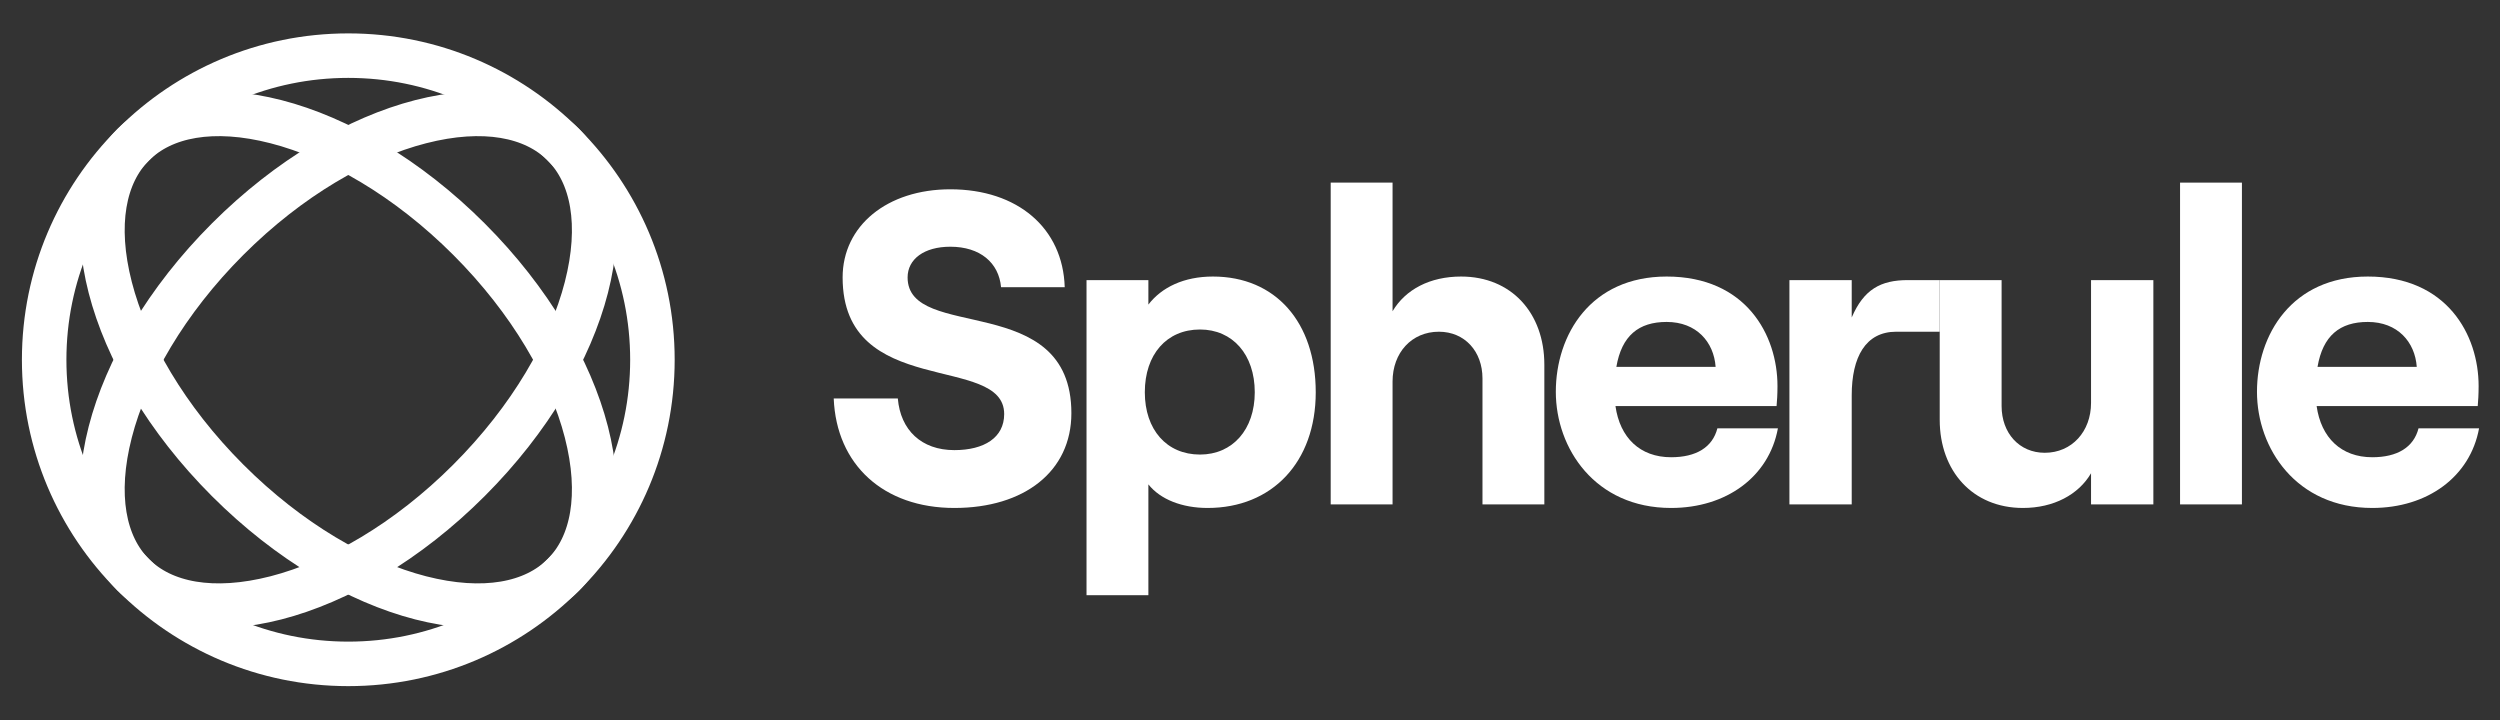
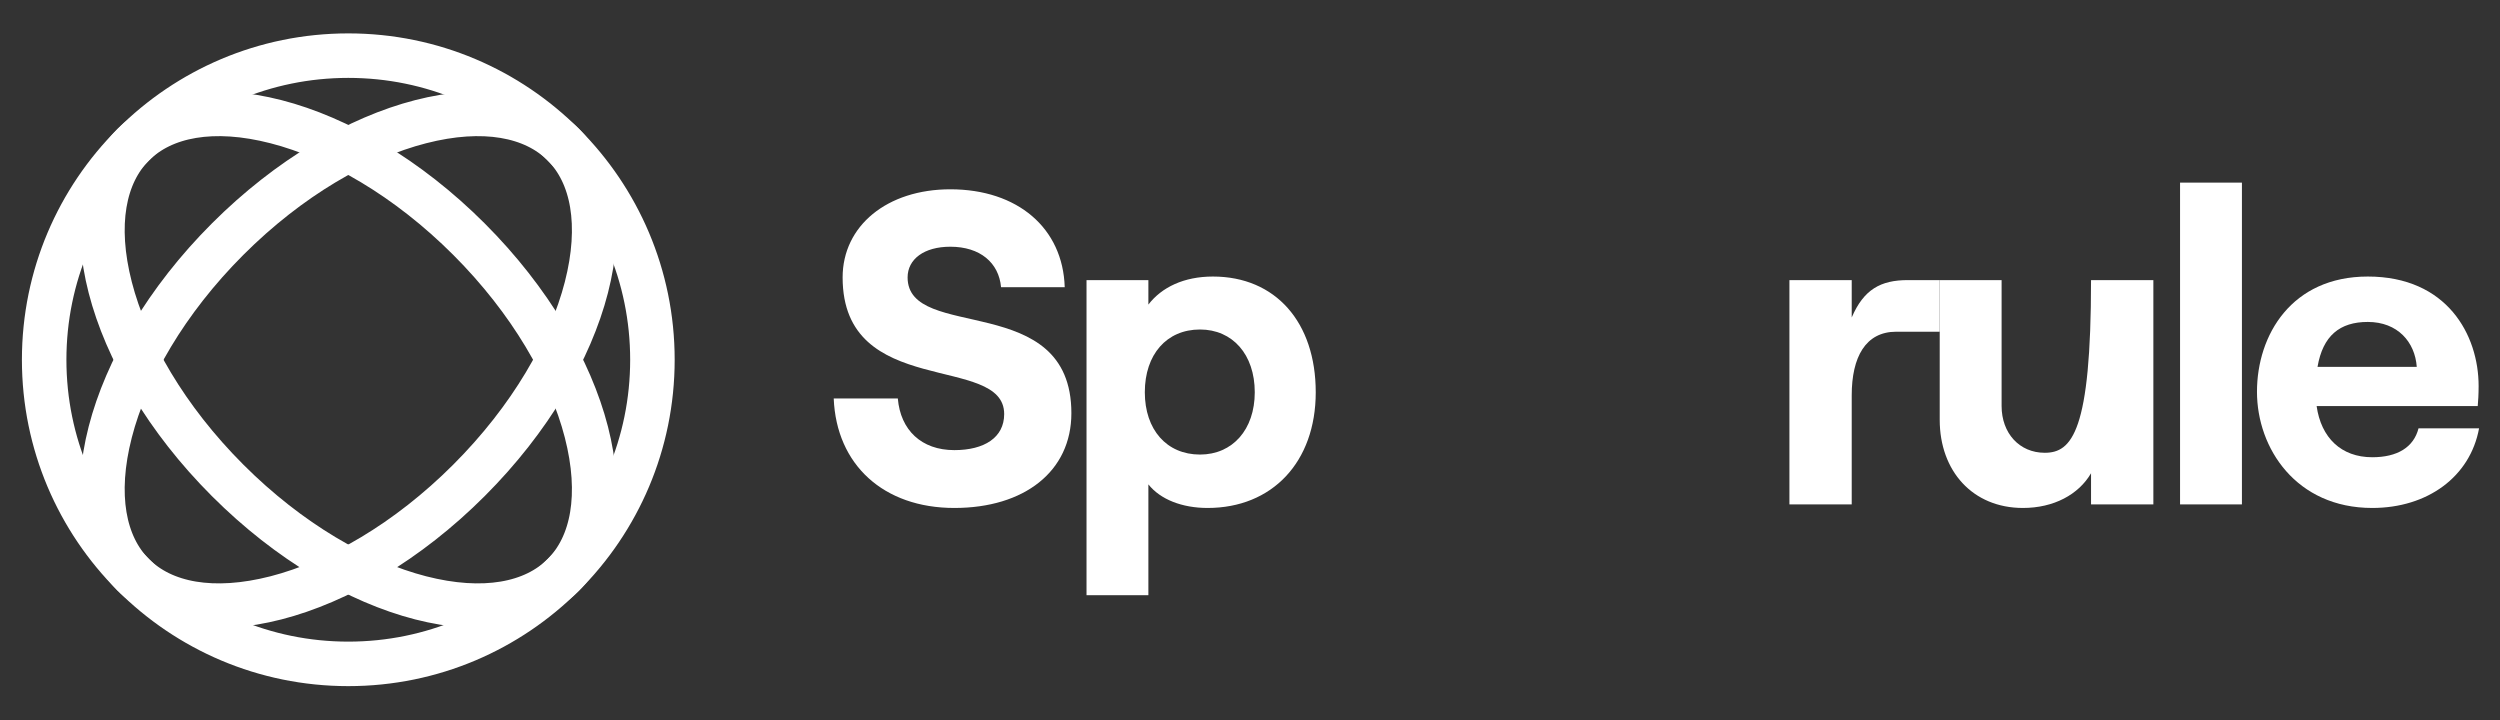
<svg xmlns="http://www.w3.org/2000/svg" width="125" height="36" viewBox="0 0 125 36" fill="none">
  <rect x="0" y="0" width="125" height="36" fill="#333333" stroke="none" />
  <path d="M17.415 33.194C25.813 33.194 32.621 26.386 32.621 17.988C32.621 9.59 25.813 2.782 17.415 2.782C9.017 2.782 2.208 9.59 2.208 17.988C2.208 26.386 9.017 33.194 17.415 33.194Z" stroke="white" stroke-width="2.225" />
  <path d="M23.447 24.02C20.377 27.091 16.898 29.095 13.8 29.892C10.674 30.695 8.155 30.233 6.663 28.741C5.171 27.249 4.708 24.729 5.512 21.603C6.308 18.505 8.313 15.027 11.383 11.956C14.454 8.886 17.932 6.881 21.03 6.085C24.156 5.281 26.676 5.744 28.168 7.236C29.66 8.728 30.122 11.247 29.319 14.373C28.522 17.471 26.518 20.95 23.447 24.02Z" stroke="white" stroke-width="2.225" />
  <path d="M23.447 11.956C26.517 15.027 28.522 18.505 29.319 21.603C30.122 24.729 29.66 27.249 28.168 28.741C26.676 30.233 24.156 30.695 21.03 29.892C17.932 29.095 14.454 27.091 11.383 24.02C8.313 20.95 6.308 17.471 5.512 14.373C4.708 11.247 5.171 8.728 6.663 7.236C8.155 5.744 10.674 5.281 13.8 6.085C16.898 6.881 20.377 8.886 23.447 11.956Z" stroke="white" stroke-width="2.225" />
  <path d="M47.717 25.398C51.21 25.398 53.569 23.574 53.569 20.659C53.569 14.494 45.38 17.12 45.38 13.871C45.38 12.959 46.203 12.336 47.516 12.336C49.007 12.336 49.942 13.137 50.053 14.361H53.236C53.147 11.401 50.877 9.465 47.516 9.465C44.356 9.465 42.131 11.29 42.131 13.871C42.131 19.991 50.209 17.654 50.209 20.703C50.209 21.883 49.208 22.506 47.717 22.506C46.07 22.506 45.024 21.504 44.891 19.924H41.686C41.82 23.24 44.178 25.398 47.717 25.398Z" fill="white" />
  <path d="M54.326 29.76H57.419V24.219C58.02 24.976 59.111 25.398 60.379 25.398C63.606 25.398 65.787 23.106 65.787 19.613C65.787 16.119 63.784 13.827 60.646 13.827C59.2 13.827 58.087 14.361 57.419 15.229V14.005H54.326V29.76ZM60.001 22.728C58.332 22.728 57.241 21.482 57.241 19.613C57.241 17.721 58.332 16.475 60.001 16.475C61.625 16.475 62.738 17.721 62.738 19.613C62.738 21.482 61.625 22.728 60.001 22.728Z" fill="white" />
-   <path d="M66.535 25.22H69.628V19.078C69.628 17.632 70.585 16.586 71.943 16.586C73.233 16.586 74.124 17.565 74.124 18.923V25.22H77.217V18.233C77.217 15.652 75.57 13.827 73.055 13.827C71.498 13.827 70.274 14.472 69.628 15.562V9.131H66.535V25.22Z" fill="white" />
-   <path d="M85.87 21.415C85.625 22.372 84.801 22.862 83.555 22.862C81.997 22.862 80.996 21.883 80.773 20.302H88.829C88.851 20.058 88.874 19.724 88.874 19.301C88.874 16.742 87.294 13.827 83.333 13.827C79.527 13.827 77.791 16.742 77.791 19.59C77.791 22.416 79.75 25.398 83.555 25.398C86.315 25.398 88.451 23.841 88.896 21.415H85.87ZM83.333 16.097C84.824 16.097 85.692 17.098 85.781 18.344H80.818C81.085 16.786 81.931 16.097 83.333 16.097Z" fill="white" />
  <path d="M96.986 16.586V14.005H95.39C94.033 14.005 93.187 14.472 92.586 15.874V14.005H89.471V25.22H92.586V19.768C92.586 17.855 93.276 16.586 94.811 16.586H96.986Z" fill="white" />
-   <path d="M107.668 14.005H104.552V20.147C104.552 21.571 103.595 22.639 102.238 22.639C100.969 22.639 100.08 21.66 100.08 20.302V14.005H96.986V20.992C96.986 23.551 98.633 25.398 101.148 25.398C102.683 25.398 103.929 24.731 104.552 23.663V25.22H107.668V14.005Z" fill="white" />
+   <path d="M107.668 14.005H104.552C104.552 21.571 103.595 22.639 102.238 22.639C100.969 22.639 100.08 21.66 100.08 20.302V14.005H96.986V20.992C96.986 23.551 98.633 25.398 101.148 25.398C102.683 25.398 103.929 24.731 104.552 23.663V25.22H107.668V14.005Z" fill="white" />
  <path d="M109.003 25.22H112.096V9.131H109.003V25.22Z" fill="white" />
  <path d="M120.927 21.415C120.682 22.372 119.859 22.862 118.613 22.862C117.055 22.862 116.054 21.883 115.831 20.302H123.887C123.909 20.058 123.931 19.724 123.931 19.301C123.931 16.742 122.351 13.827 118.39 13.827C114.585 13.827 112.849 16.742 112.849 19.59C112.849 22.416 114.808 25.398 118.613 25.398C121.372 25.398 123.509 23.841 123.954 21.415H120.927ZM118.39 16.097C119.881 16.097 120.749 17.098 120.838 18.344H115.876C116.143 16.786 116.988 16.097 118.39 16.097Z" fill="white" />
</svg>